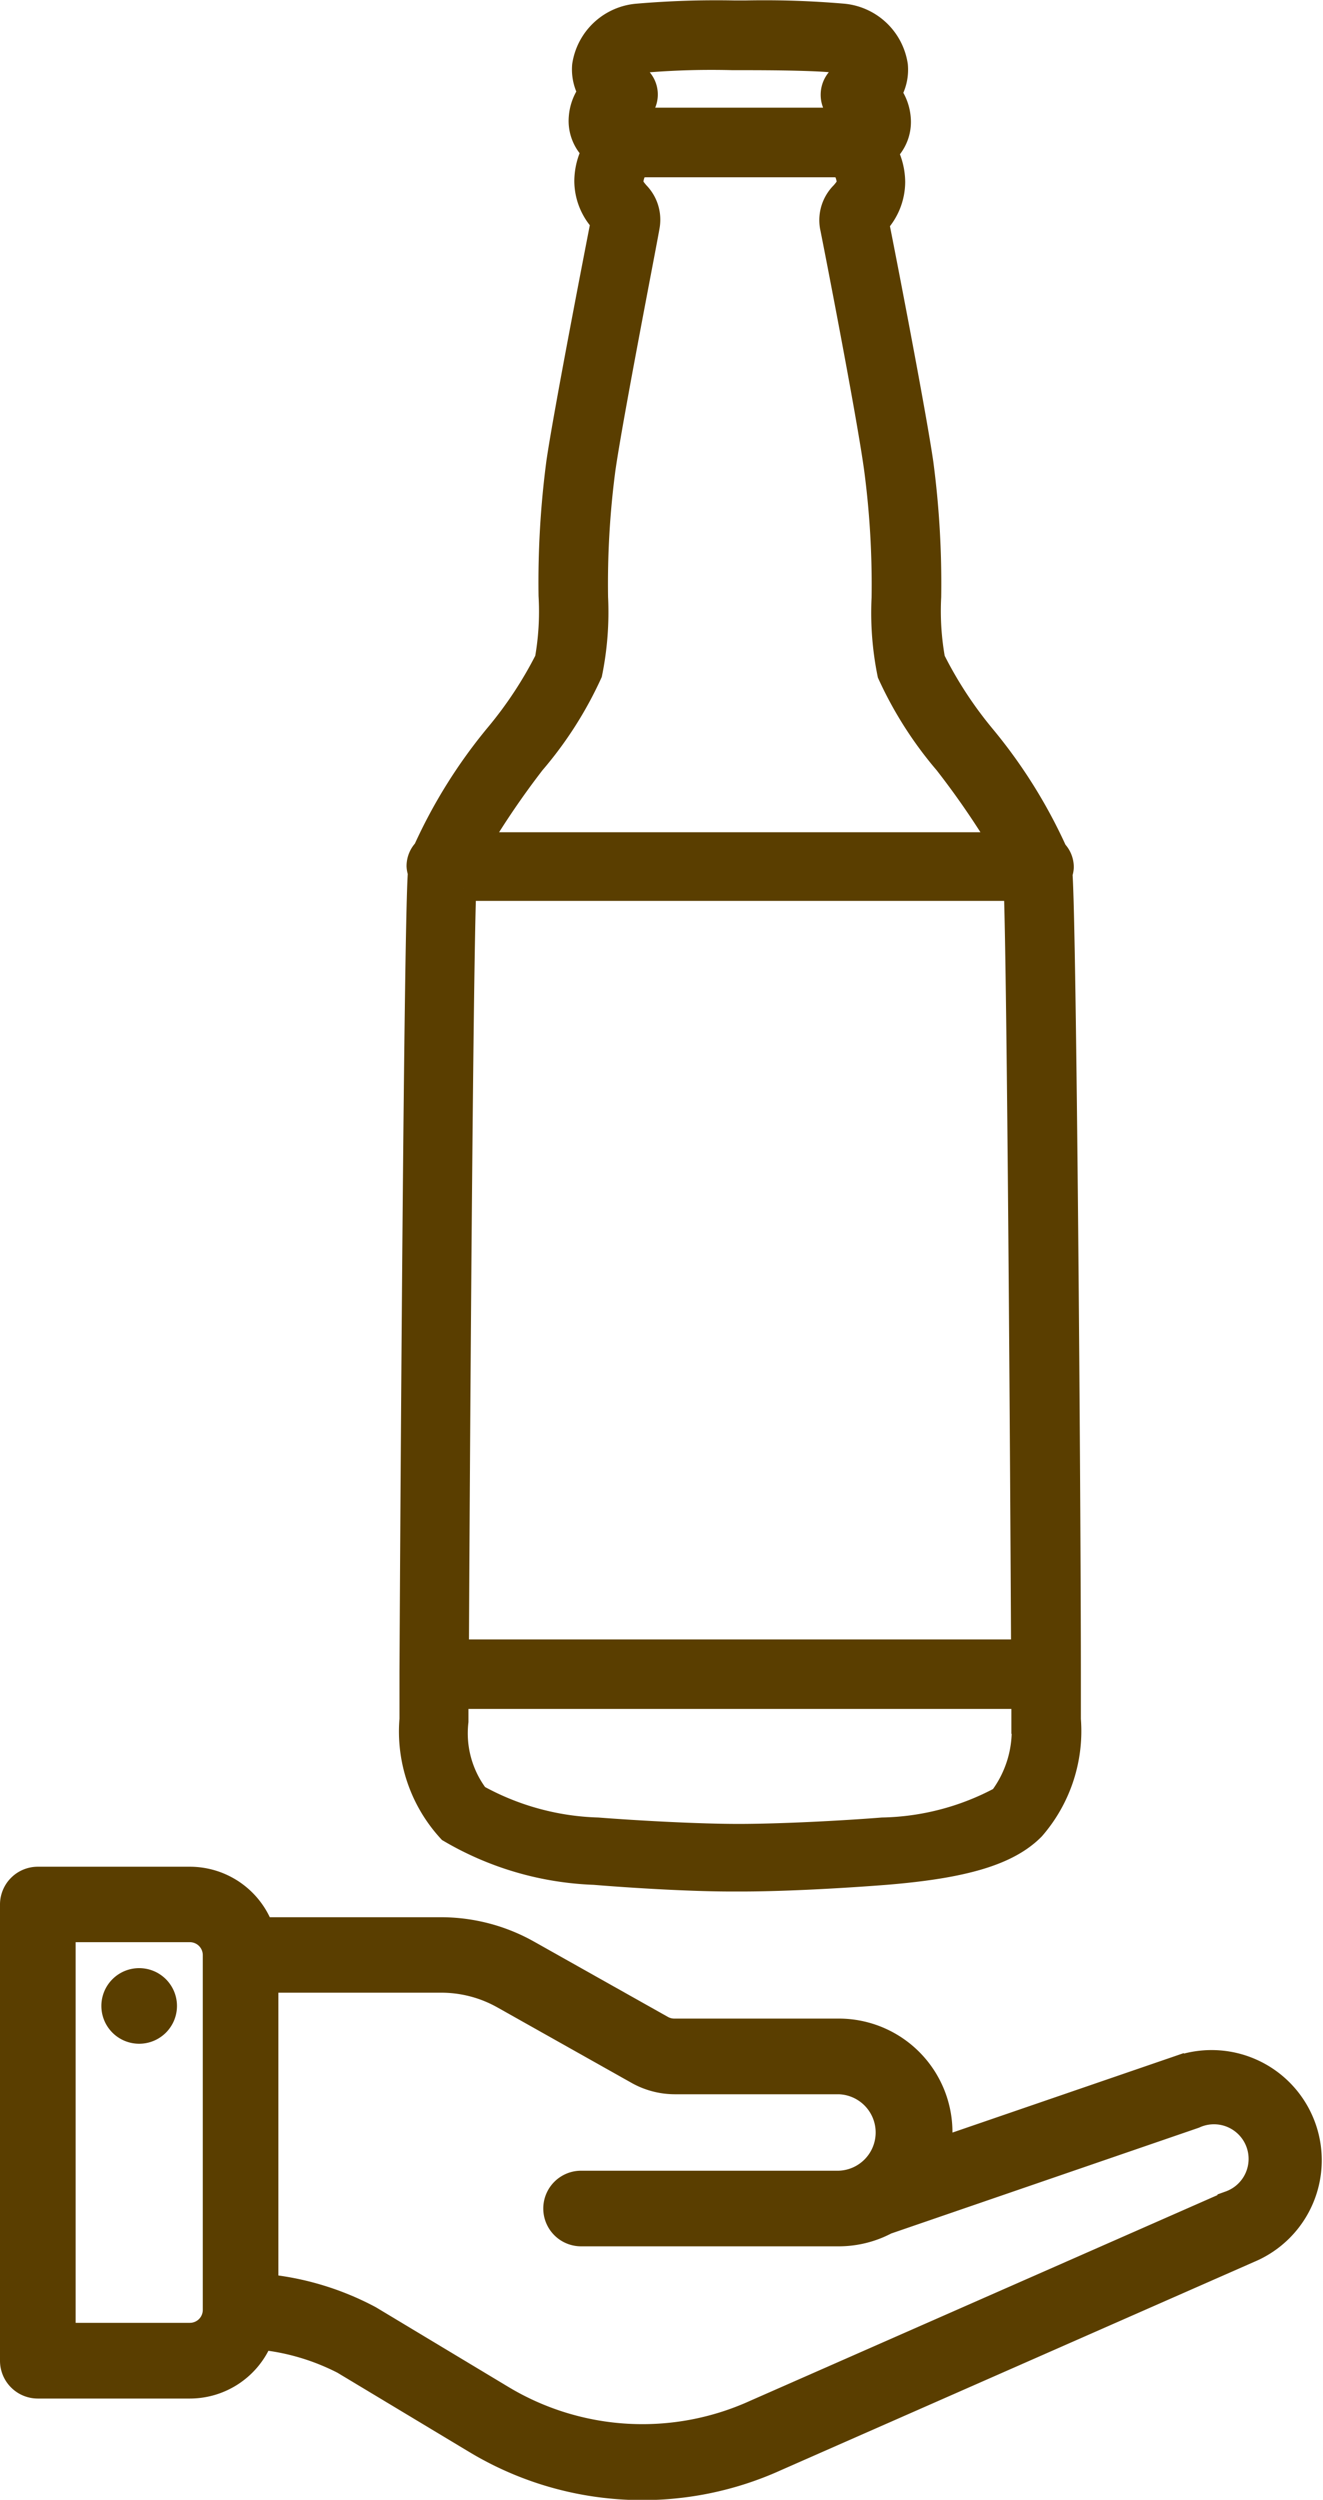
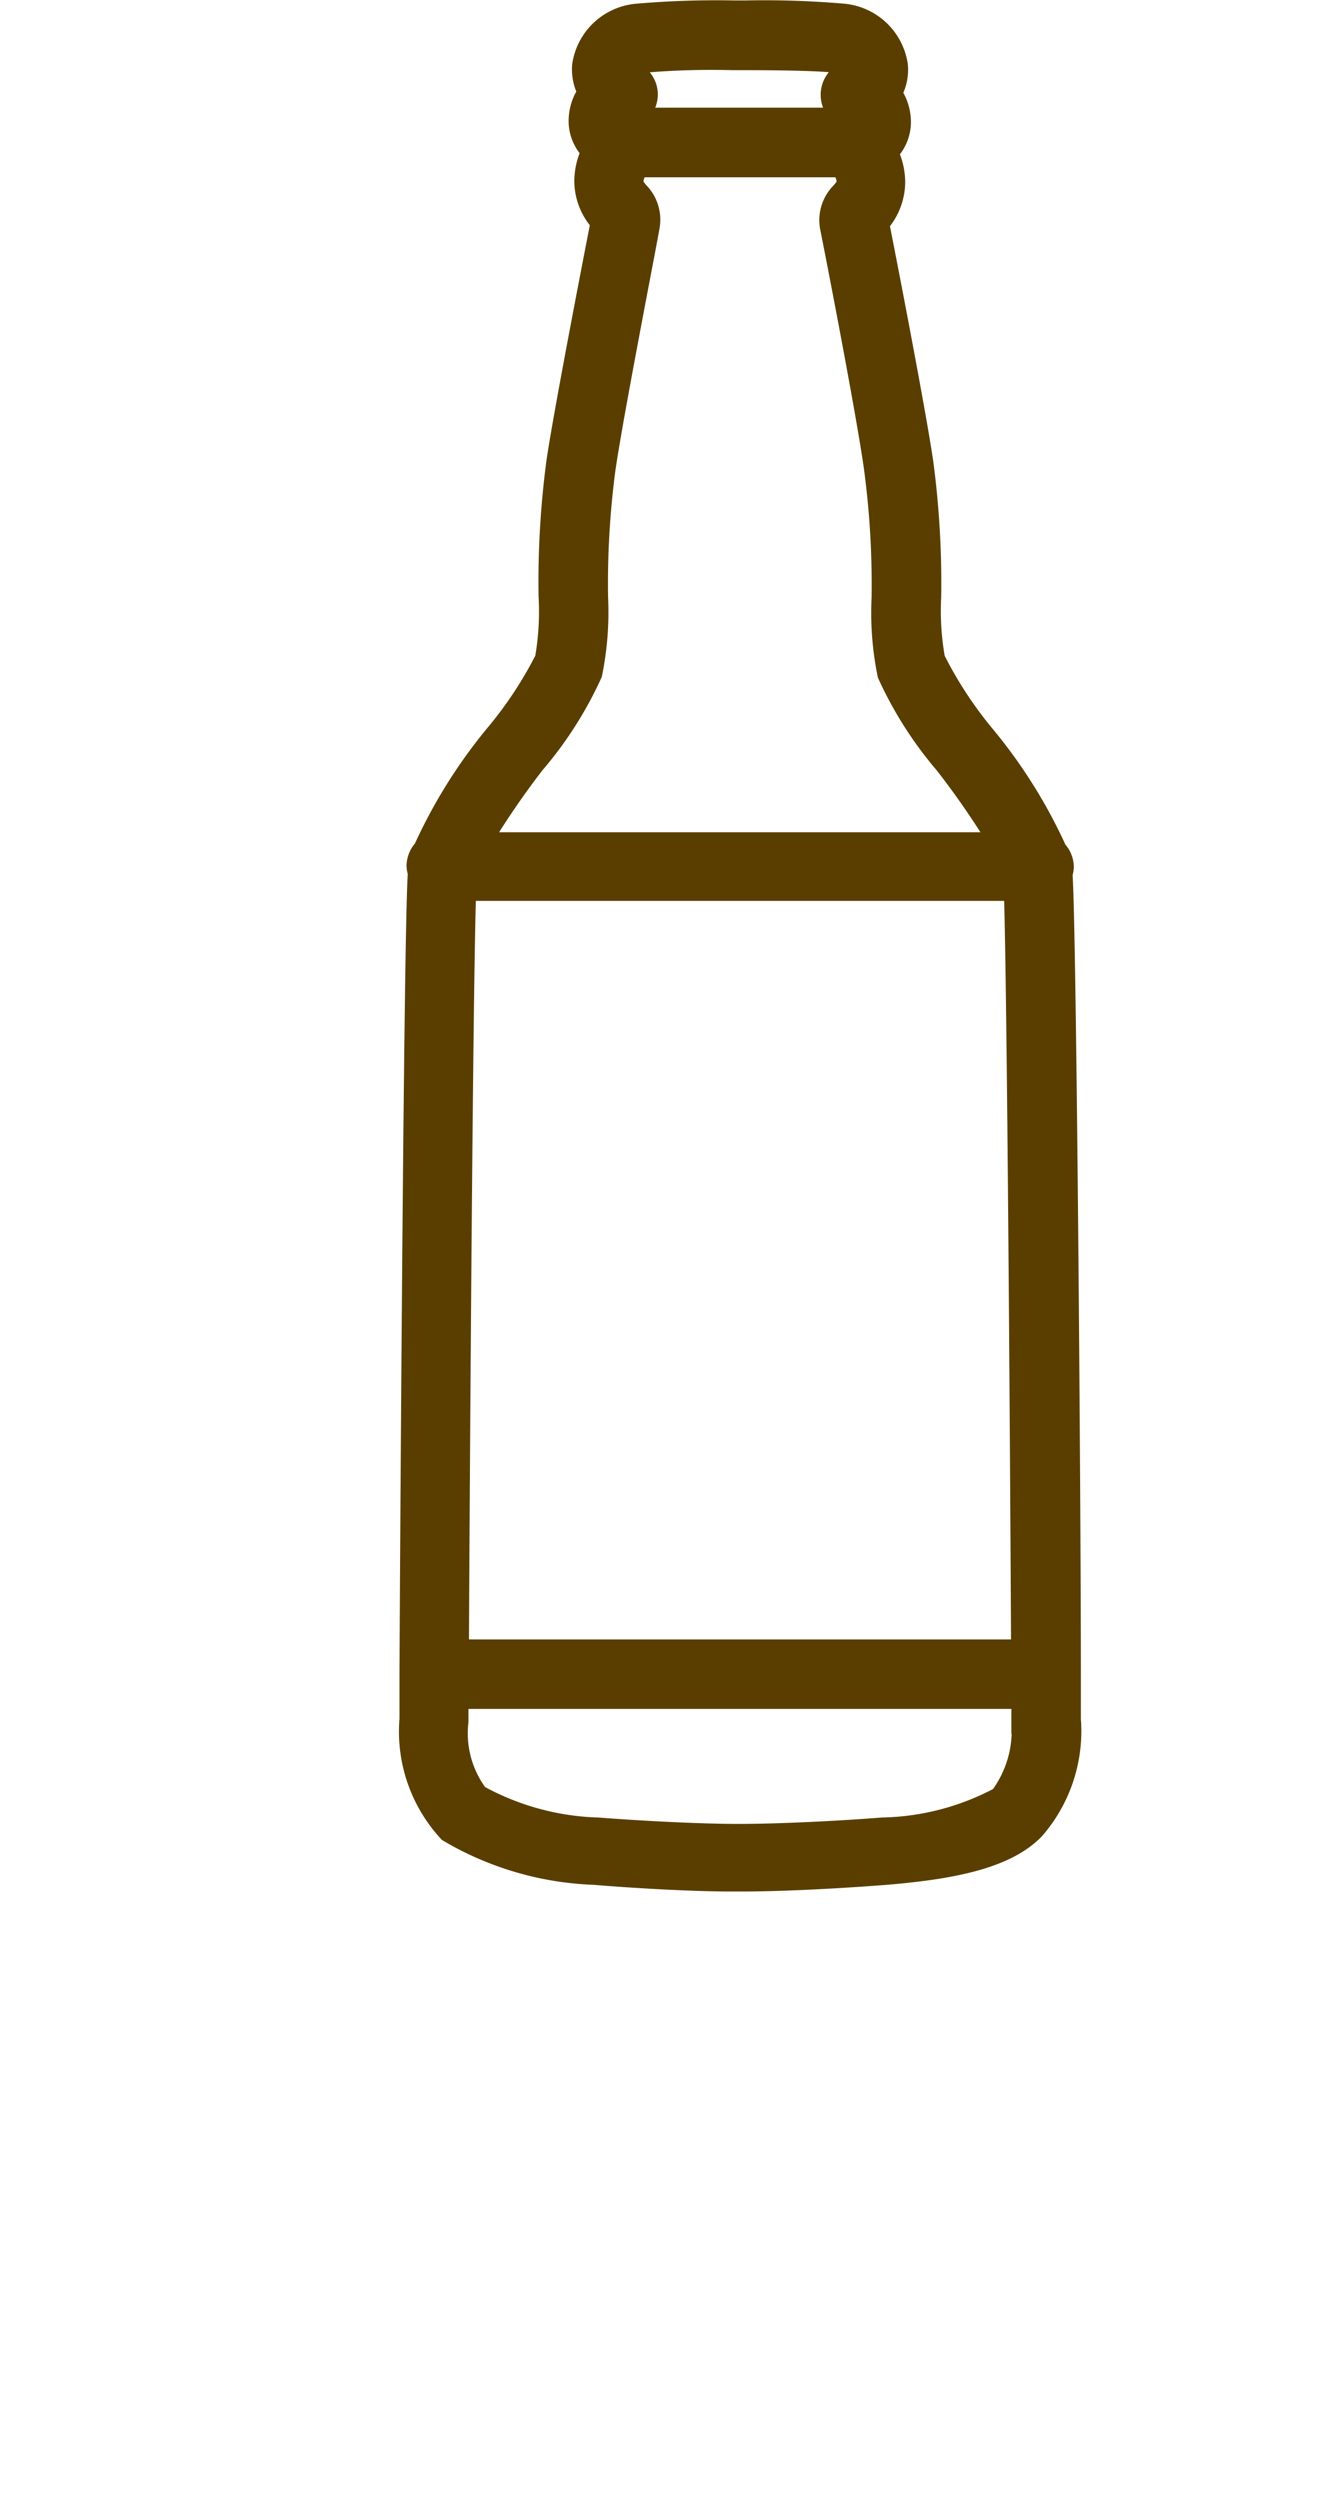
<svg xmlns="http://www.w3.org/2000/svg" width="26.561" height="50.186" viewBox="0 0 26.561 50.186">
  <g id="Group_35542" data-name="Group 35542" transform="translate(-1550.223 -965.848)">
    <g id="heart" transform="translate(1550.473 1003.572)">
-       <path id="Path_35346" data-name="Path 35346" d="M40.509,262.6a.509.509,0,1,0,.509.509A.509.509,0,0,0,40.509,262.6Zm0,0" transform="translate(-37.965 -260.562)" fill="#5a3e00" stroke="#5a3e00" stroke-width="0.5" />
-       <path id="Path_35347" data-name="Path 35347" d="M23.388,226.4l-4.8,1.649a2.031,2.031,0,0,0-2-2.4h-3.3a.509.509,0,0,1-.25-.065l-2.688-1.512a3.565,3.565,0,0,0-1.747-.458H5A1.529,1.529,0,0,0,3.562,222.6H.509a.509.509,0,0,0-.509.509v9.159a.509.509,0,0,0,.509.509H3.562a1.53,1.53,0,0,0,1.425-.979,4.646,4.646,0,0,1,1.661.493l2.661,1.6a6.487,6.487,0,0,0,6.022.344l9.5-4.182a1.962,1.962,0,0,0-1.441-3.649ZM4.071,231.251a.509.509,0,0,1-.509.506H1.018v-8.142H3.562a.509.509,0,0,1,.509.509Zm20.371-2.145-.016.007L14.913,233.3a5.469,5.469,0,0,1-5.08-.289l-2.661-1.6a5.61,5.61,0,0,0-2.083-.633v-6.149h3.52a2.546,2.546,0,0,1,1.248.327l2.688,1.512a1.529,1.529,0,0,0,.749.2h3.3a1.018,1.018,0,0,1,0,2.035H11.416a.509.509,0,1,0,0,1.018h5.173a2.032,2.032,0,0,0,.954-.238l6.187-2.127a.945.945,0,1,1,.712,1.749Zm0,0" transform="translate(0 -222.598)" fill="#5a3e00" stroke="#5a3e00" stroke-width="0.5" />
-     </g>
+       </g>
    <g id="noun-12-oz-beer-bottle-2351138" transform="translate(1558.49 966.098)">
      <path id="Path_35348" data-name="Path 35348" d="M280.409,77.334v-.022c0-3.468-.089-15.086-.169-16.049h0a.41.41,0,0,0,.027-.129.444.444,0,0,0-.129-.312,10.207,10.207,0,0,0-1.453-2.318,8.091,8.091,0,0,1-1-1.534,5.521,5.521,0,0,1-.08-1.266,18.4,18.4,0,0,0-.156-2.675c-.143-.994-.758-4.168-.892-4.832a1.214,1.214,0,0,0,.325-.816,1.336,1.336,0,0,0-.151-.606.813.813,0,0,0,.263-.673.962.962,0,0,0-.187-.5.922.922,0,0,0,.129-.562,1.172,1.172,0,0,0-1.074-.994,18.515,18.515,0,0,0-1.922-.062h-.249a18.516,18.516,0,0,0-1.922.063,1.172,1.172,0,0,0-1.074.994.923.923,0,0,0,.12.539.961.961,0,0,0-.187.5.81.81,0,0,0,.263.673,1.334,1.334,0,0,0-.152.606,1.194,1.194,0,0,0,.33.816c-.129.66-.744,3.825-.892,4.832a18.411,18.411,0,0,0-.156,2.675,5.52,5.52,0,0,1-.076,1.288,8.068,8.068,0,0,1-.994,1.511A10.234,10.234,0,0,0,267.5,60.8a.446.446,0,0,0-.129.312.427.427,0,0,0,.027.129c-.08.981-.151,12.6-.169,16.049v.022h0v.927a2.927,2.927,0,0,0,.762,2.229,6.152,6.152,0,0,0,2.9.847c.767.063,1.926.134,2.777.134h.147c1.021,0,2.309-.085,2.929-.134,1.574-.129,2.452-.392,2.947-.892a2.965,2.965,0,0,0,.718-2.18v-.927a.172.172,0,0,0,0,.018Zm-12.14-15.773h11.092c.067,1.81.129,11.622.147,15.327H268.123c.018-3.7.08-13.517.147-15.327Zm3.317-15.509a.445.445,0,0,0,.089-.825.336.336,0,0,1-.116-.107c0-.076.187-.156.352-.187a16.24,16.24,0,0,1,1.761-.049h.25c1.124,0,1.654.031,1.761.049s.343.111.352.183h0a.347.347,0,0,1-.116.111.461.461,0,0,0,.08.838.175.175,0,0,1,.094.072h-4.556a.2.2,0,0,1,.049-.085Zm-1.922,12.969a7.578,7.578,0,0,0,1.137-1.783,6.13,6.13,0,0,0,.116-1.52,17.61,17.61,0,0,1,.147-2.563c.147-1.048.856-4.668.892-4.9a.744.744,0,0,0-.205-.642c-.094-.111-.125-.156-.125-.245h0a.585.585,0,0,1,.138-.334h4.1a.581.581,0,0,1,.143.334c0,.089-.031.134-.125.245h0a.744.744,0,0,0-.214.655c.044.21.749,3.816.892,4.9h0a17.7,17.7,0,0,1,.147,2.563,6.127,6.127,0,0,0,.116,1.52,7.586,7.586,0,0,0,1.137,1.783,16.723,16.723,0,0,1,1.132,1.649H268.532a16.7,16.7,0,0,1,1.132-1.663Zm9.4,20.814a5.253,5.253,0,0,1-2.39.628c-.606.049-1.868.125-2.862.129-.838,0-2.055-.067-2.853-.129h0a5.325,5.325,0,0,1-2.43-.669,2.1,2.1,0,0,1-.415-1.511v-.5h11.4v.5a2.282,2.282,0,0,1-.45,1.551Z" transform="translate(-267.226 -43.975)" fill="#5a3e00" stroke="#5a3e00" stroke-width="0.5" />
    </g>
  </g>
</svg>